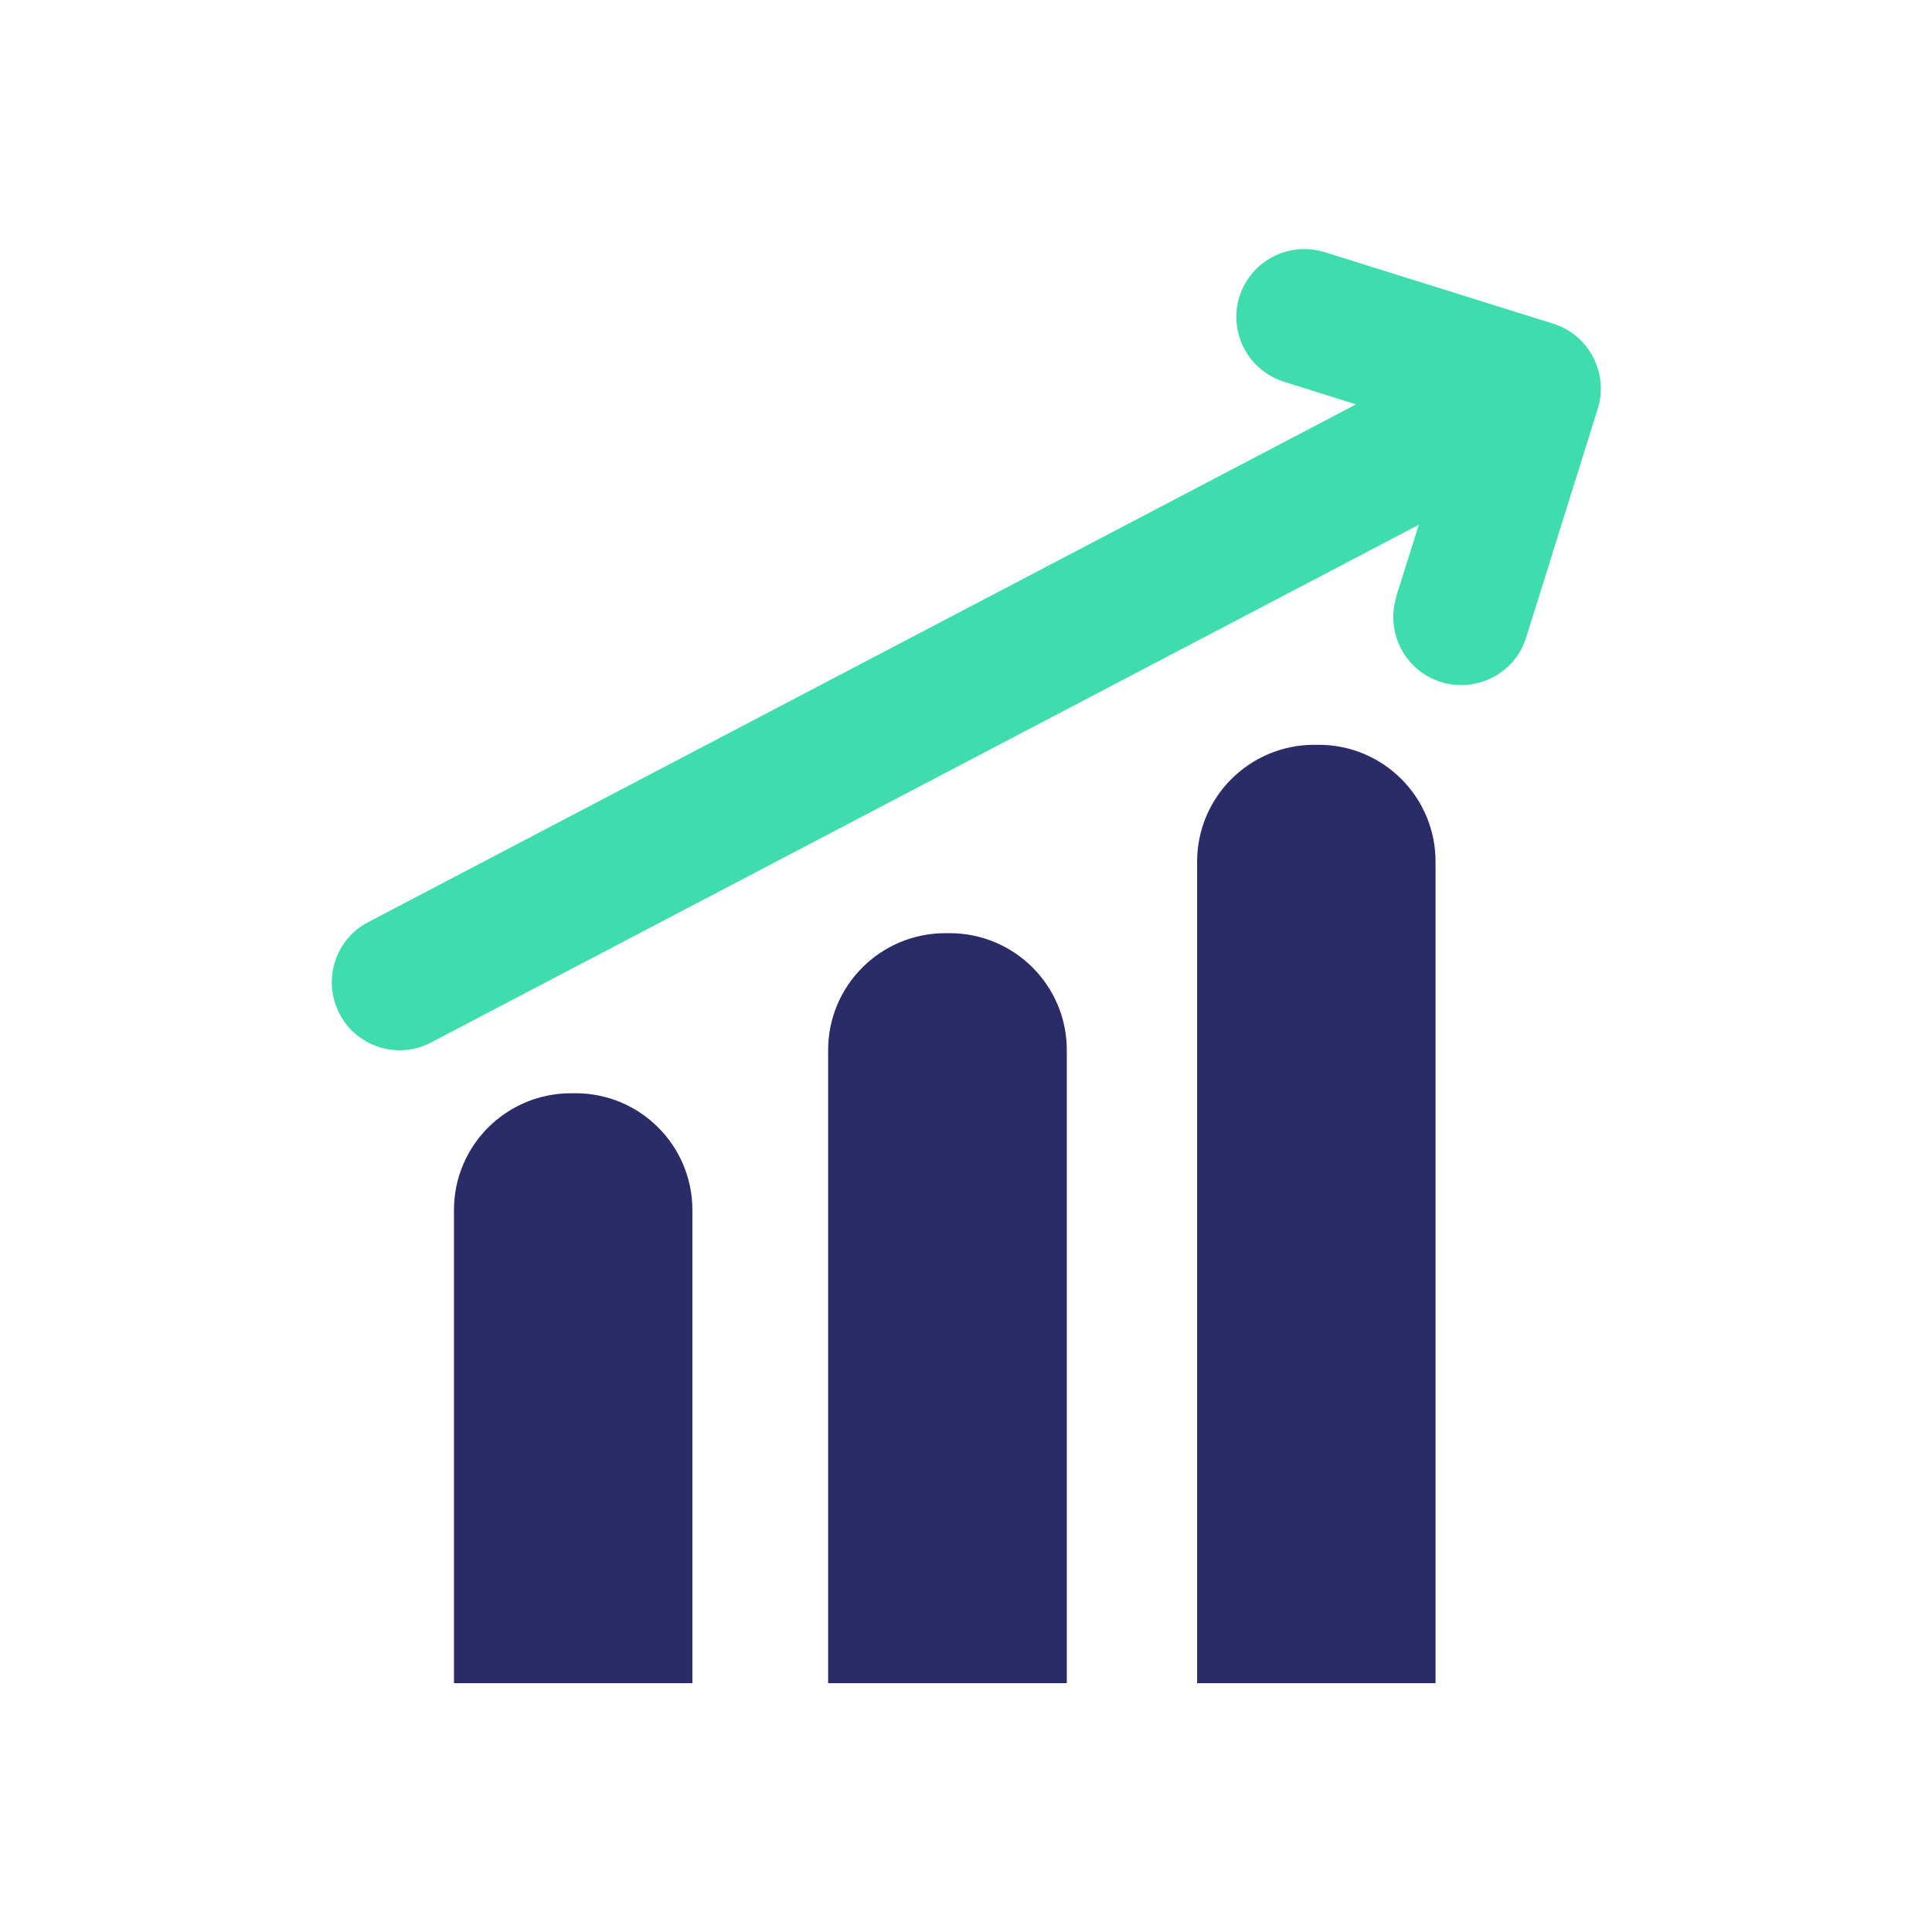
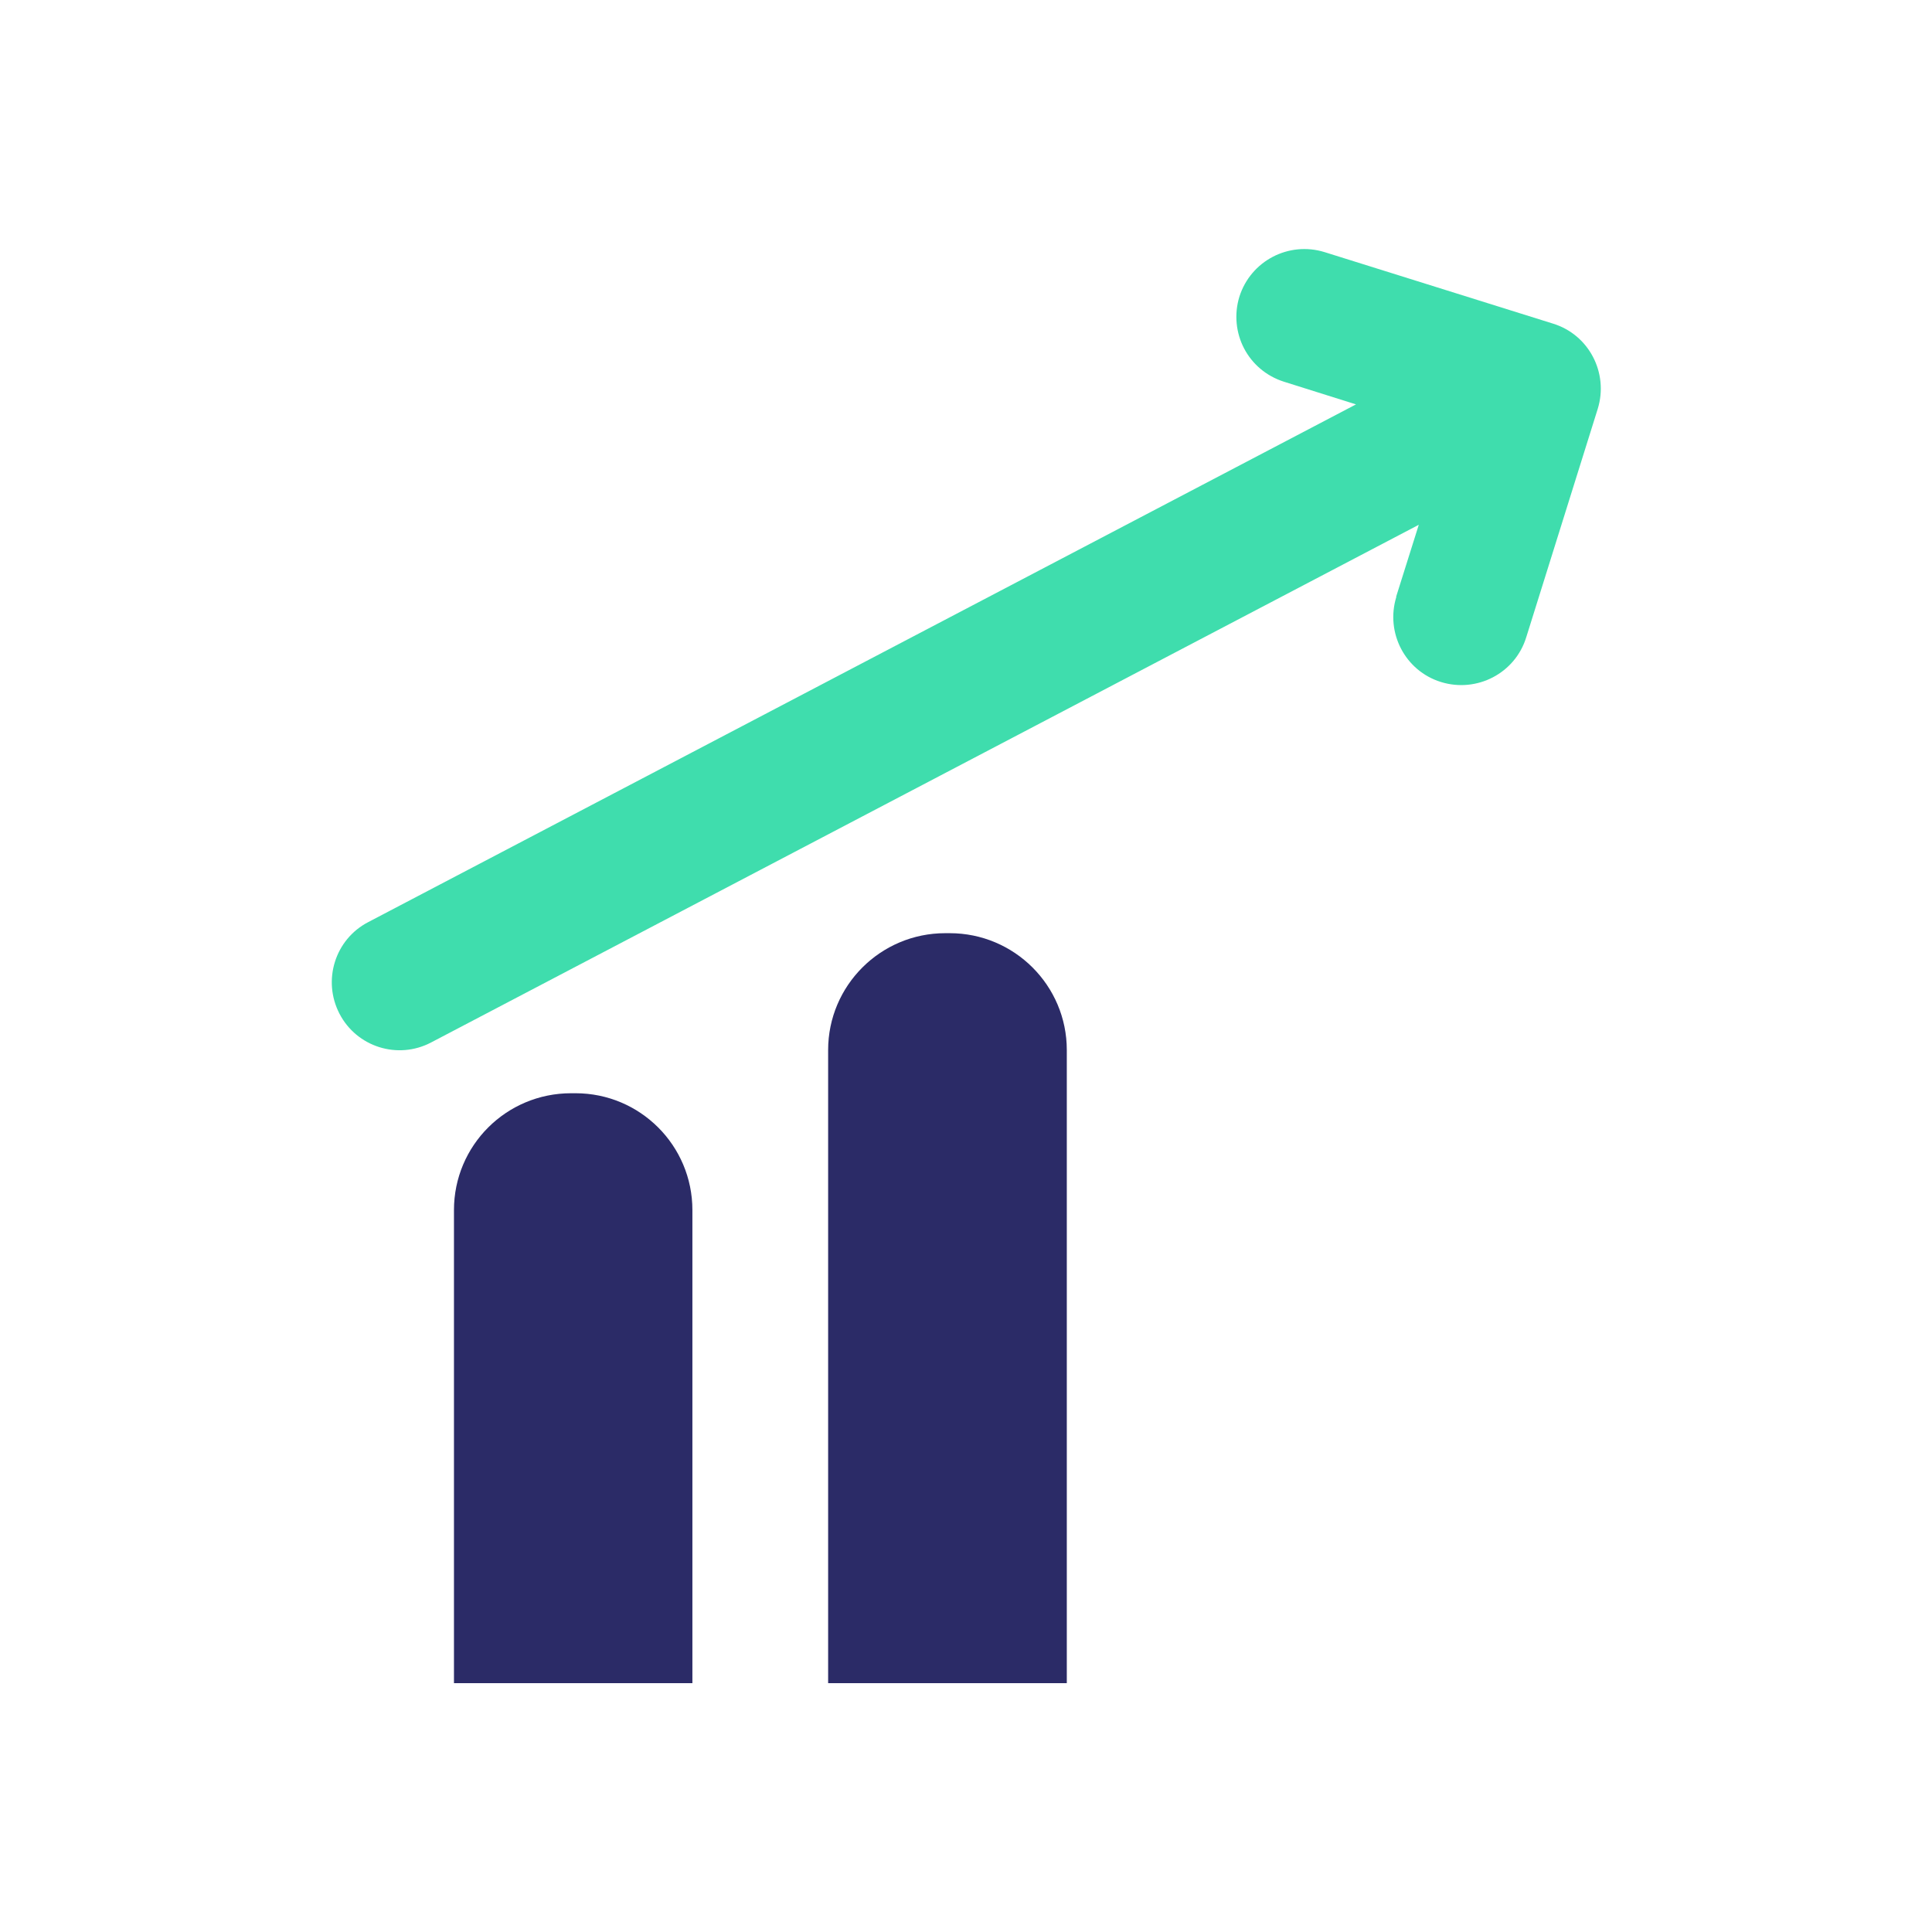
<svg xmlns="http://www.w3.org/2000/svg" id="Icons" viewBox="0 0 81.84 81.84">
  <defs>
    <style>.cls-1{fill:#3fddad;}.cls-1,.cls-2{stroke-width:0px;}.cls-2{fill:#2b2b67;}</style>
  </defs>
  <path class="cls-1" d="m59.14,25.28l.96-3.05-41.84,21.93c-1.41.74-3.15.19-3.88-1.22s-.19-3.15,1.22-3.88l41.84-21.93-3.05-.96c-.76-.24-1.35-.76-1.69-1.41s-.43-1.44-.2-2.19c.48-1.52,2.09-2.36,3.61-1.89l9.68,3.03c1.52.47,2.36,2.09,1.89,3.61l-3.03,9.68c-.47,1.52-2.09,2.36-3.61,1.89s-2.36-2.09-1.89-3.61Z" />
  <path class="cls-2" d="m29.33,51.26v20.04h-10.1v-20.04c0-2.74,2.22-4.95,4.96-4.95h.19c2.73,0,4.95,2.21,4.95,4.95Z" />
  <path class="cls-2" d="m45.19,44.48v26.82h-10.11v-26.82c0-2.73,2.22-4.95,4.96-4.95h.19c2.74,0,4.96,2.22,4.96,4.95Z" />
-   <path class="cls-2" d="m60.81,36.5v34.8h-10.1v-34.8c0-2.73,2.22-4.95,4.96-4.95h.19c2.74,0,4.95,2.22,4.95,4.95Z" />
</svg>